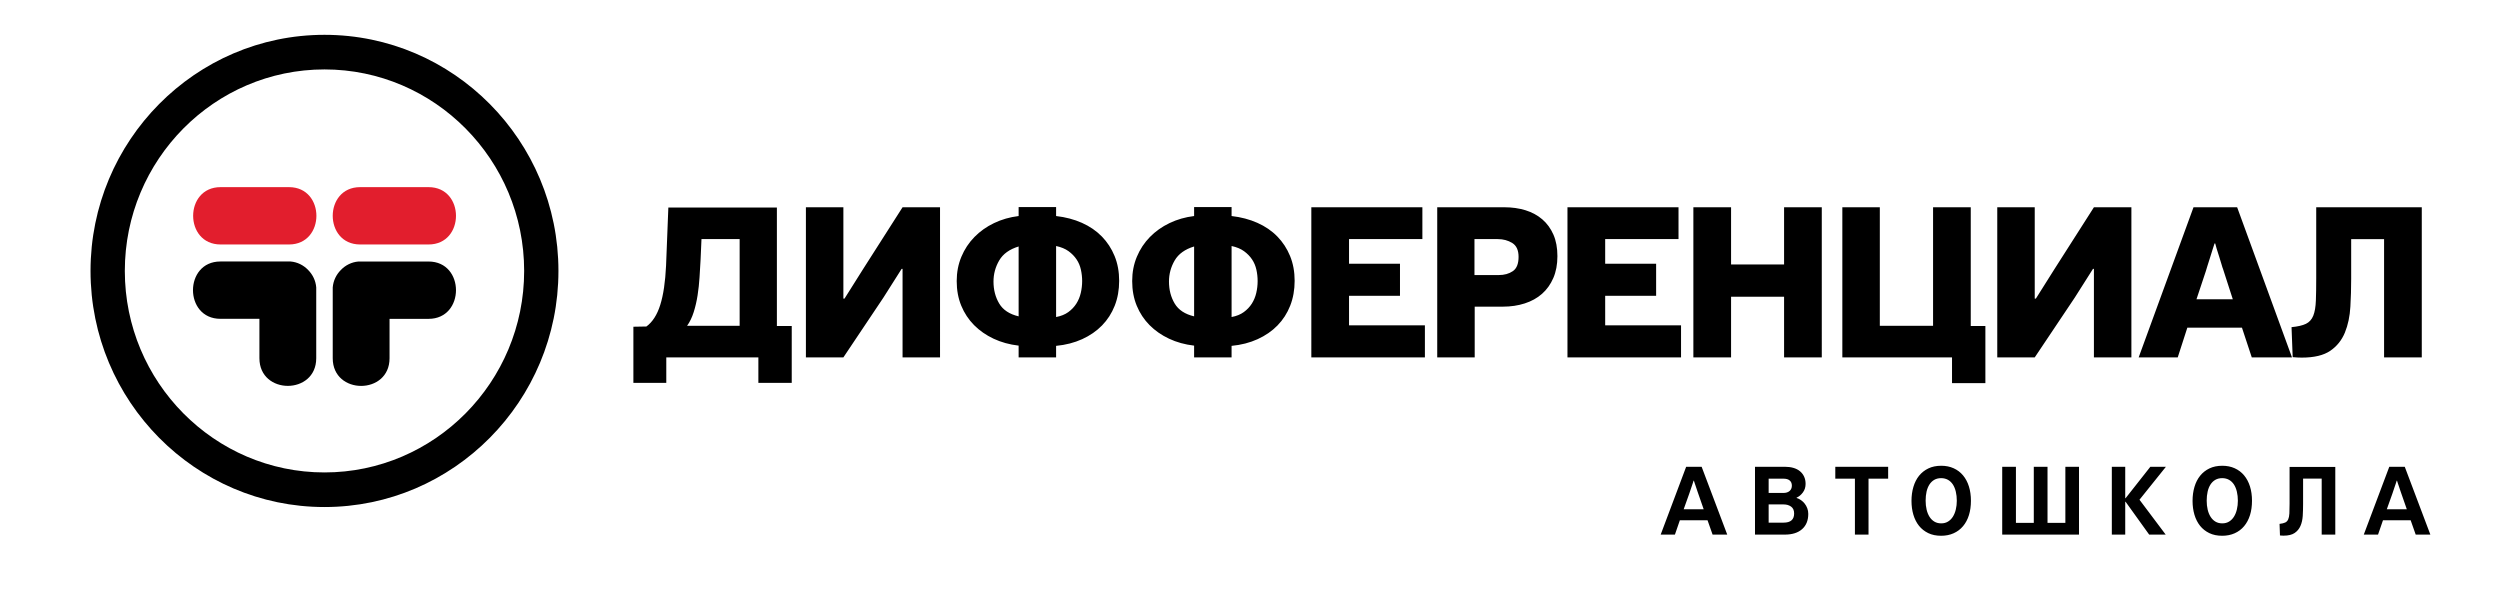
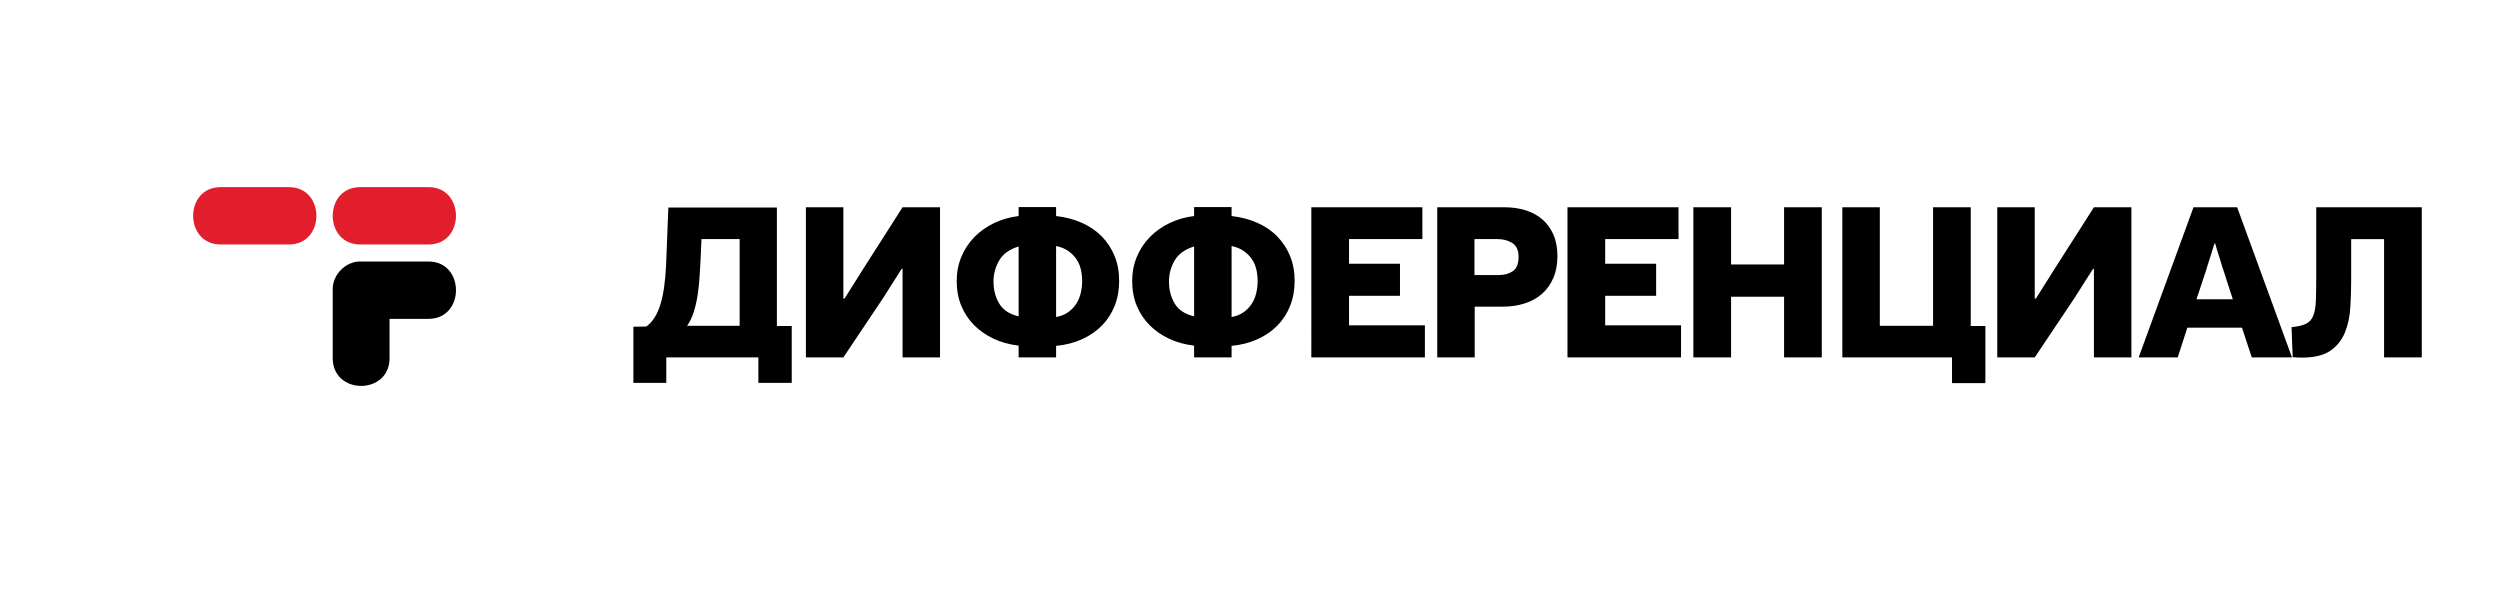
<svg xmlns="http://www.w3.org/2000/svg" x="0px" y="0px" width="359px" height="85px" viewBox="0 0 359 85" xml:space="preserve">
  <g id="Layer_1" display="none">
-     <path display="inline" d="M113.694,48.903h-2.133V31.883H95.975l-0.328,8.345c-0.109,2.34-0.388,4.222-0.836,5.646 c-0.449,1.424-1.111,2.456-1.986,3.096l-1.87,0.033v8.062h4.725v-3.659h13.223v3.659h4.791V48.903z M106.213,48.87h-7.547 c0.394-0.552,0.71-1.208,0.951-1.971c0.241-0.761,0.427-1.566,0.558-2.417c0.132-0.849,0.225-1.71,0.279-2.583 c0.055-0.871,0.103-1.706,0.148-2.5l0.131-2.979h5.48V48.87z M121.109,44.963V31.85h-5.381v21.557h5.381l5.742-8.575l2.625-4.141 h0.131v12.716h5.381V31.85h-5.381l-5.644,8.841l-2.69,4.272H121.109z M160.056,38.854c-0.437-1.069-1.05-2.009-1.837-2.814 c-0.788-0.806-1.739-1.457-2.855-1.954c-1.115-0.496-2.351-0.822-3.708-0.978v-1.29h-5.381v1.29 c-1.268,0.155-2.444,0.492-3.527,1.012c-1.082,0.518-2.023,1.187-2.822,2.002c-0.799,0.817-1.422,1.761-1.87,2.832 c-0.449,1.07-0.673,2.234-0.673,3.493c0,1.304,0.219,2.483,0.657,3.543c0.437,1.06,1.05,1.987,1.837,2.781 c0.788,0.795,1.723,1.446,2.805,1.954c1.084,0.508,2.281,0.839,3.593,0.993v1.688h5.381v-1.654 c1.379-0.133,2.625-0.452,3.741-0.961c1.115-0.509,2.067-1.164,2.855-1.971c0.787-0.806,1.394-1.749,1.821-2.831 c0.426-1.082,0.639-2.273,0.639-3.576S160.494,39.925,160.056,38.854 M155.2,44.151c-0.131,0.563-0.344,1.076-0.64,1.54 c-0.295,0.463-0.678,0.866-1.148,1.208c-0.471,0.344-1.056,0.58-1.756,0.712V37.413c0.723,0.154,1.318,0.402,1.789,0.744 c0.47,0.344,0.853,0.734,1.148,1.177c0.296,0.44,0.503,0.933,0.623,1.473c0.12,0.542,0.181,1.088,0.181,1.64 C155.397,43.021,155.331,43.589,155.2,44.151 M146.275,47.513c-1.312-0.309-2.242-0.921-2.788-1.838 c-0.548-0.916-0.821-1.97-0.821-3.162c0-1.082,0.273-2.092,0.821-3.03c0.546-0.938,1.476-1.605,2.788-2.004V47.513z M185.256,38.854c-0.438-1.069-1.05-2.009-1.838-2.814c-0.787-0.806-1.739-1.457-2.855-1.954c-1.116-0.496-2.351-0.822-3.707-0.978 v-1.29h-5.381v1.29c-1.269,0.155-2.445,0.492-3.528,1.012c-1.082,0.518-2.023,1.187-2.822,2.002 c-0.798,0.817-1.422,1.761-1.87,2.832c-0.448,1.07-0.672,2.234-0.672,3.493c0,1.304,0.218,2.483,0.656,3.543 c0.437,1.06,1.05,1.987,1.837,2.781c0.788,0.795,1.723,1.446,2.806,1.954c1.082,0.508,2.28,0.839,3.593,0.993v1.688h5.381v-1.654 c1.378-0.133,2.625-0.452,3.74-0.961c1.116-0.509,2.067-1.164,2.855-1.971c0.787-0.806,1.395-1.749,1.821-2.831 c0.426-1.082,0.64-2.273,0.64-3.576S185.693,39.925,185.256,38.854 M180.4,44.151c-0.132,0.563-0.345,1.076-0.64,1.54 c-0.296,0.463-0.679,0.866-1.149,1.208c-0.47,0.344-1.056,0.58-1.755,0.712V37.413c0.721,0.154,1.317,0.402,1.788,0.744 c0.47,0.344,0.853,0.734,1.148,1.177c0.295,0.44,0.503,0.933,0.624,1.473c0.12,0.542,0.18,1.088,0.18,1.64 C180.596,43.021,180.531,43.589,180.4,44.151 M171.475,47.513c-1.313-0.309-2.243-0.921-2.79-1.838 c-0.546-0.916-0.82-1.97-0.82-3.162c0-1.082,0.274-2.092,0.82-3.03c0.547-0.938,1.477-1.605,2.79-2.004V47.513z M188.307,53.406 h16.308v-4.603h-10.894v-4.238h7.317v-4.603h-7.317V36.42h10.533v-4.57h-15.947V53.406z M223.071,35.774 c-0.384-0.872-0.914-1.601-1.591-2.186c-0.68-0.585-1.483-1.021-2.413-1.31c-0.931-0.285-1.941-0.43-3.035-0.43h-9.646v21.557 h5.381v-7.284h4.035c1.138,0,2.188-0.154,3.149-0.465c0.963-0.308,1.789-0.766,2.478-1.372c0.689-0.608,1.231-1.363,1.625-2.27 c0.394-0.905,0.59-1.954,0.59-3.146C223.645,37.678,223.453,36.646,223.071,35.774 M215.081,36.42c0.788,0,1.481,0.188,2.084,0.562 c0.601,0.375,0.902,1.038,0.902,1.987c0,0.993-0.274,1.677-0.821,2.052c-0.546,0.376-1.225,0.563-2.033,0.563h-3.479V36.42H215.081 z M225.088,53.406h16.309v-4.603h-10.893v-4.238h7.316v-4.603h-7.316V36.42h10.531v-4.57h-15.947V53.406z M256.194,53.406h5.414 V31.85h-5.414v8.212h-7.612V31.85h-5.414v21.557h5.414v-8.709h7.612V53.406z M285.102,48.903H283V31.85h-5.412V48.87h-7.646V31.85 h-5.382v21.557h15.75v3.692h4.791V48.903z M292.188,44.963V31.85h-5.381v21.557h5.381l5.742-8.575l2.625-4.141h0.131v12.716h5.382 V31.85h-5.382l-5.643,8.841l-2.691,4.272H292.188z M323.355,53.406h5.774l-7.875-21.557h-6.267l-7.874,21.557h5.61l1.379-4.271 h7.842L323.355,53.406z M318.106,37.049c0.021,0.111,0.087,0.347,0.196,0.712c0.109,0.364,0.229,0.745,0.36,1.142 c0.131,0.397,0.246,0.774,0.345,1.126c0.099,0.354,0.169,0.575,0.213,0.662l1.411,4.372h-5.217l1.345-4.041 c0.022-0.087,0.094-0.325,0.215-0.712c0.118-0.385,0.251-0.799,0.393-1.241c0.142-0.44,0.274-0.86,0.394-1.258 c0.12-0.397,0.202-0.65,0.246-0.762H318.106z M347.768,53.406V31.85h-15.159v10.133c0,1.501-0.017,2.314-0.049,3.242 c-0.033,0.927-0.159,1.661-0.377,2.202c-0.22,0.541-0.57,0.927-1.051,1.159c-0.48,0.231-1.171,0.392-2.067,0.479l0.164,4.306 c0.24,0.021,0.47,0.038,0.689,0.05c0.218,0.01,0.426,0.016,0.623,0.016c1.772,0,3.133-0.327,4.085-0.977 c0.952-0.651,1.652-1.523,2.101-2.616c0.447-1.093,0.711-2.34,0.788-3.742c0.075-1.402,0.114-2.463,0.114-3.986V36.42h4.725v16.986 H347.768z" />
    <path display="inline" d="M46.596,12.054c-15.81,0-28.672,12.979-28.672,28.936c0,15.955,12.862,28.937,28.672,28.937 s28.673-12.981,28.673-28.937C75.269,25.033,62.406,12.054,46.596,12.054 M46.596,74.895C28.071,74.895,13,59.685,13,40.989 C13,22.295,28.071,7.085,46.596,7.085s33.596,15.21,33.596,33.904C80.192,59.685,65.121,74.895,46.596,74.895" />
    <path display="inline" d="M118.639,74.895h1.352l-2.362-6.259H116.2l-2.352,6.259h1.314l0.457-1.326h2.553L118.639,74.895z M116.915,69.915c0.019,0.063,0.044,0.144,0.076,0.24c0.032,0.096,0.065,0.193,0.1,0.293c0.035,0.1,0.067,0.193,0.096,0.284 c0.028,0.09,0.052,0.159,0.071,0.212l0.562,1.613h-1.848l0.514-1.441c0.019-0.051,0.046-0.13,0.082-0.24 c0.034-0.109,0.072-0.222,0.114-0.342c0.041-0.118,0.08-0.235,0.119-0.351c0.038-0.114,0.066-0.205,0.085-0.269H116.915z M126.392,71.482c0.223-0.097,0.416-0.257,0.581-0.481c0.166-0.224,0.248-0.487,0.248-0.788c0-0.256-0.046-0.482-0.139-0.678 c-0.091-0.195-0.22-0.36-0.385-0.495c-0.165-0.135-0.364-0.236-0.596-0.303c-0.231-0.067-0.49-0.102-0.776-0.102h-2.771v6.259 h2.743c0.692,0,1.227-0.169,1.605-0.506c0.378-0.336,0.567-0.805,0.567-1.407c0-0.187-0.031-0.359-0.091-0.52 s-0.14-0.303-0.238-0.427c-0.098-0.126-0.213-0.233-0.343-0.323c-0.13-0.089-0.265-0.157-0.405-0.201V71.482z M125.192,69.732 c0.248,0,0.437,0.056,0.567,0.169c0.13,0.111,0.195,0.27,0.195,0.475s-0.07,0.369-0.209,0.491c-0.14,0.121-0.33,0.182-0.572,0.182 h-1.362v-1.316H125.192z M125.192,72.107c0.273,0,0.503,0.066,0.691,0.201c0.187,0.135,0.281,0.346,0.281,0.635 c0,0.563-0.324,0.846-0.972,0.846h-1.381v-1.682H125.192z M133.031,69.732h1.81v-1.097h-4.877v1.097h1.81v5.162h1.257V69.732z M140.884,74.769c0.34-0.152,0.629-0.37,0.867-0.653c0.238-0.282,0.419-0.621,0.543-1.019s0.186-0.84,0.186-1.327 c0-0.479-0.062-0.919-0.186-1.316s-0.305-0.738-0.543-1.024c-0.238-0.285-0.527-0.504-0.867-0.657 c-0.339-0.154-0.722-0.231-1.147-0.231c-0.451,0-0.847,0.082-1.186,0.246c-0.34,0.163-0.626,0.389-0.858,0.677 c-0.231,0.288-0.406,0.631-0.523,1.029c-0.118,0.396-0.176,0.827-0.176,1.288s0.058,0.889,0.176,1.283 c0.117,0.394,0.291,0.733,0.519,1.019c0.229,0.285,0.513,0.509,0.852,0.673c0.34,0.163,0.735,0.245,1.186,0.245 C140.159,75,140.545,74.923,140.884,74.769 M140.361,69.838c0.18,0.103,0.331,0.246,0.452,0.432 c0.121,0.187,0.211,0.408,0.271,0.664c0.061,0.257,0.091,0.535,0.091,0.836c0,0.282-0.03,0.551-0.091,0.804 c-0.06,0.253-0.149,0.474-0.266,0.663c-0.118,0.188-0.267,0.34-0.448,0.452c-0.181,0.111-0.392,0.168-0.633,0.168 c-0.242,0-0.451-0.054-0.629-0.159c-0.178-0.105-0.327-0.253-0.448-0.441c-0.12-0.189-0.211-0.411-0.271-0.664 c-0.061-0.253-0.09-0.53-0.09-0.831c0-0.302,0.028-0.579,0.085-0.832c0.058-0.253,0.146-0.473,0.267-0.659 c0.121-0.186,0.27-0.329,0.448-0.432c0.177-0.102,0.387-0.154,0.628-0.154C139.968,69.684,140.179,69.736,140.361,69.838 M152.452,74.895v-6.259h-1.257v5.172h-1.648v-5.172h-1.267v5.172h-1.648v-5.172h-1.266v6.259H152.452z M158.034,71.674 l2.438-3.038h-1.438l-2.286,2.903l-0.029-0.009v-2.895h-1.238v6.259h1.238v-3.028l0.029-0.009l2.181,3.037h1.524L158.034,71.674z M166.821,74.769c0.34-0.152,0.629-0.37,0.867-0.653c0.237-0.282,0.419-0.621,0.543-1.019s0.185-0.84,0.185-1.327 c0-0.479-0.061-0.919-0.185-1.316s-0.306-0.738-0.543-1.024c-0.238-0.285-0.527-0.504-0.867-0.657 c-0.34-0.154-0.723-0.231-1.148-0.231c-0.451,0-0.846,0.082-1.185,0.246c-0.34,0.163-0.626,0.389-0.858,0.677 s-0.406,0.631-0.523,1.029c-0.118,0.396-0.177,0.827-0.177,1.288s0.059,0.889,0.177,1.283c0.117,0.394,0.29,0.733,0.518,1.019 c0.229,0.285,0.513,0.509,0.853,0.673c0.34,0.163,0.735,0.245,1.186,0.245C166.096,75,166.481,74.923,166.821,74.769 M166.297,69.838c0.181,0.103,0.332,0.246,0.453,0.432c0.12,0.187,0.211,0.408,0.271,0.664c0.06,0.257,0.091,0.535,0.091,0.836 c0,0.282-0.031,0.551-0.091,0.804s-0.149,0.474-0.267,0.663c-0.117,0.188-0.266,0.34-0.447,0.452 c-0.181,0.111-0.392,0.168-0.634,0.168c-0.241,0-0.451-0.054-0.628-0.159c-0.178-0.105-0.328-0.253-0.448-0.441 c-0.121-0.189-0.211-0.411-0.271-0.664c-0.061-0.253-0.091-0.53-0.091-0.831c0-0.302,0.029-0.579,0.086-0.832 c0.057-0.253,0.146-0.473,0.266-0.659c0.121-0.186,0.27-0.329,0.448-0.432c0.178-0.102,0.387-0.154,0.629-0.154 C165.905,69.684,166.116,69.736,166.297,69.838 M173.131,69.723h1.715v5.172h1.257v-6.248h-4.219v3.393 c0,0.372-0.007,0.673-0.019,0.904c-0.013,0.229-0.05,0.413-0.11,0.548c-0.061,0.135-0.153,0.23-0.277,0.288 c-0.123,0.058-0.297,0.099-0.519,0.125l0.039,1.066c0.057,0.006,0.114,0.012,0.171,0.015c0.057,0.004,0.111,0.006,0.162,0.006 c0.438,0,0.778-0.083,1.019-0.246c0.241-0.164,0.421-0.379,0.538-0.648c0.118-0.27,0.187-0.579,0.21-0.928 c0.022-0.35,0.033-0.713,0.033-1.091V69.723z M183.523,74.895h1.353l-2.362-6.259h-1.429l-2.353,6.259h1.315l0.457-1.326h2.553 L183.523,74.895z M181.799,69.915c0.02,0.063,0.045,0.144,0.076,0.24c0.032,0.096,0.065,0.193,0.1,0.293 c0.035,0.1,0.067,0.193,0.095,0.284c0.029,0.09,0.053,0.159,0.072,0.212l0.562,1.613h-1.848l0.514-1.441 c0.02-0.051,0.046-0.13,0.081-0.24c0.035-0.109,0.073-0.222,0.114-0.342c0.042-0.118,0.082-0.235,0.12-0.351 c0.038-0.114,0.067-0.205,0.085-0.269H181.799z M204.964,74.895h1.353l-2.362-6.259h-1.429l-2.353,6.259h1.313l0.457-1.326h2.554 L204.964,74.895z M203.24,69.915c0.019,0.063,0.044,0.144,0.076,0.24c0.031,0.096,0.064,0.193,0.099,0.293 c0.035,0.1,0.067,0.193,0.095,0.284c0.029,0.09,0.055,0.159,0.073,0.212l0.562,1.613h-1.849l0.515-1.441 c0.02-0.051,0.047-0.13,0.082-0.24c0.033-0.109,0.072-0.222,0.113-0.342c0.042-0.118,0.081-0.235,0.119-0.351 c0.039-0.114,0.066-0.205,0.086-0.269H203.24z M212.717,71.482c0.223-0.097,0.416-0.257,0.581-0.481 c0.165-0.224,0.248-0.487,0.248-0.788c0-0.256-0.047-0.482-0.139-0.678c-0.093-0.195-0.22-0.36-0.386-0.495 c-0.164-0.135-0.363-0.236-0.596-0.303c-0.232-0.067-0.49-0.102-0.775-0.102h-2.772v6.259h2.744c0.692,0,1.226-0.169,1.604-0.506 c0.377-0.336,0.566-0.805,0.566-1.407c0-0.187-0.029-0.359-0.09-0.52s-0.141-0.303-0.238-0.427 c-0.099-0.126-0.213-0.233-0.344-0.323c-0.129-0.089-0.264-0.157-0.404-0.201V71.482z M211.518,69.732 c0.246,0,0.436,0.056,0.565,0.169c0.13,0.111,0.196,0.27,0.196,0.475s-0.07,0.369-0.211,0.491c-0.139,0.121-0.33,0.182-0.57,0.182 h-1.361v-1.316H211.518z M211.518,72.107c0.272,0,0.502,0.066,0.689,0.201s0.281,0.346,0.281,0.635 c0,0.563-0.324,0.846-0.971,0.846h-1.381v-1.682H211.518z M221.07,74.895h1.353l-2.362-6.259h-1.429l-2.353,6.259h1.314 l0.457-1.326h2.553L221.07,74.895z M219.348,69.915c0.019,0.063,0.043,0.144,0.075,0.24c0.031,0.096,0.065,0.193,0.099,0.293 c0.035,0.1,0.067,0.193,0.096,0.284c0.029,0.09,0.053,0.159,0.072,0.212l0.562,1.613h-1.85l0.516-1.441 c0.02-0.051,0.046-0.13,0.081-0.24c0.034-0.109,0.071-0.222,0.114-0.342c0.041-0.118,0.08-0.235,0.119-0.351 c0.039-0.114,0.066-0.205,0.086-0.269H219.348z M229.639,69.751c-0.105-0.249-0.252-0.457-0.443-0.624 c-0.19-0.167-0.418-0.291-0.682-0.371c-0.263-0.079-0.551-0.12-0.861-0.12h-2.687v6.259h1.248v-2.221h1.372 c0.324,0,0.62-0.042,0.891-0.125c0.27-0.084,0.502-0.21,0.699-0.38s0.35-0.383,0.457-0.639c0.108-0.256,0.162-0.559,0.162-0.904 C229.795,70.293,229.743,70.002,229.639,69.751 M227.5,69.732c0.292,0,0.532,0.073,0.719,0.221 c0.188,0.147,0.281,0.381,0.281,0.702c0,0.308-0.081,0.535-0.243,0.683c-0.161,0.147-0.386,0.228-0.671,0.24h-1.372v-1.846H227.5z M233.613,72.904v-4.269h-1.246v6.259h1.246l1.84-2.75l0.943-1.451h0.027v4.201h1.248v-6.259h-1.248l-1.857,2.847l-0.914,1.422 H233.613z M241.807,66.791c0,0.141,0.023,0.293,0.071,0.457c0.047,0.163,0.128,0.317,0.242,0.461s0.267,0.264,0.458,0.36 c0.189,0.096,0.428,0.144,0.714,0.144c0.278,0,0.513-0.048,0.7-0.144c0.188-0.097,0.337-0.217,0.447-0.36 c0.111-0.144,0.191-0.298,0.238-0.461c0.049-0.164,0.071-0.316,0.071-0.457h-0.847c0,0.141-0.051,0.28-0.148,0.417 c-0.098,0.138-0.253,0.208-0.462,0.208c-0.196,0-0.347-0.06-0.452-0.178s-0.173-0.269-0.205-0.447H241.807z M241.949,72.904v-4.269 h-1.248v6.259h1.248l1.838-2.75l0.943-1.451h0.028v4.201h1.248v-6.259h-1.248l-1.856,2.847l-0.916,1.422H241.949z M252.874,74.895 h1.267v-6.259h-1.267v2.472h-2.562v-2.472h-1.268v6.259h1.268v-2.673h2.562V74.895z M257.18,74.895h2.752 c0.312,0,0.596-0.038,0.854-0.115c0.257-0.077,0.477-0.196,0.662-0.355c0.184-0.161,0.326-0.359,0.429-0.597 c0.101-0.237,0.151-0.517,0.151-0.836c0-0.628-0.193-1.107-0.58-1.438c-0.389-0.33-0.912-0.495-1.572-0.495h-1.428v-2.423h-1.258 L257.18,74.895z M259.779,72.135c0.273,0,0.507,0.066,0.701,0.197c0.193,0.132,0.289,0.338,0.289,0.62 c0,0.167-0.024,0.304-0.076,0.409c-0.051,0.105-0.12,0.19-0.209,0.255c-0.088,0.063-0.191,0.108-0.31,0.134 c-0.118,0.026-0.243,0.039-0.376,0.039h-1.352v-1.654H259.779z M262.6,74.895h1.276v-6.258H262.6V74.895z M266.934,74.895h4.477 v-1.105h-3.219v-1.625h2.181v-1.105h-2.181v-1.326h3.113v-1.097h-4.371V74.895z M280.992,71.674l2.438-3.038h-1.438l-2.286,2.903 l-0.029-0.009v-2.895h-1.237v6.259h1.237v-3.028l0.029-0.009l2.181,3.037h1.524L280.992,71.674z M289.779,74.769 c0.339-0.152,0.629-0.37,0.867-0.653c0.237-0.282,0.418-0.621,0.543-1.019c0.123-0.397,0.185-0.84,0.185-1.327 c0-0.479-0.062-0.919-0.185-1.316c-0.125-0.397-0.306-0.738-0.543-1.024c-0.238-0.285-0.528-0.504-0.867-0.657 c-0.34-0.154-0.723-0.231-1.148-0.231c-0.451,0-0.846,0.082-1.186,0.246c-0.34,0.163-0.627,0.389-0.857,0.677 c-0.232,0.288-0.406,0.631-0.523,1.029c-0.117,0.396-0.176,0.827-0.176,1.288s0.059,0.889,0.176,1.283 c0.117,0.394,0.289,0.733,0.519,1.019s0.513,0.509,0.853,0.673c0.34,0.163,0.734,0.245,1.186,0.245 C289.055,75,289.439,74.923,289.779,74.769 M289.255,69.838c0.181,0.103,0.331,0.246,0.452,0.432 c0.121,0.187,0.212,0.408,0.271,0.664c0.061,0.257,0.09,0.535,0.09,0.836c0,0.282-0.029,0.551-0.09,0.804 c-0.06,0.253-0.149,0.474-0.267,0.663c-0.116,0.188-0.267,0.34-0.446,0.452c-0.182,0.111-0.394,0.168-0.635,0.168 c-0.242,0-0.451-0.054-0.629-0.159c-0.177-0.105-0.327-0.253-0.447-0.441c-0.121-0.189-0.212-0.411-0.271-0.664 c-0.061-0.253-0.09-0.53-0.09-0.831c0-0.302,0.027-0.579,0.086-0.832c0.056-0.253,0.146-0.473,0.266-0.659 c0.12-0.186,0.27-0.329,0.448-0.432c0.177-0.102,0.387-0.154,0.628-0.154C288.861,69.684,289.074,69.736,289.255,69.838 M300.27,74.895v-6.259h-1.246l-0.943,2l-0.771,1.692h-0.049l-0.809-1.77l-0.905-1.923h-1.257v6.259h1.238v-3.644h0.027 l0.754,1.625l0.961,2.019l1.039-2.153l0.695-1.49h0.028v3.644H300.27z M304.596,72.904v-4.269h-1.248v6.259h1.248l1.838-2.75 l0.942-1.451h0.028v4.201h1.248v-6.259h-1.248l-1.857,2.847l-0.914,1.422H304.596z M311.734,73.101 c0.13,0.401,0.313,0.742,0.552,1.024s0.524,0.498,0.863,0.649c0.335,0.15,0.714,0.226,1.133,0.226c0.533,0,0.976-0.102,1.328-0.305 c0.353-0.204,0.649-0.458,0.891-0.763l-0.895-0.777c-0.204,0.243-0.413,0.421-0.63,0.533c-0.216,0.111-0.438,0.168-0.666,0.168 c-0.241,0-0.454-0.055-0.639-0.164c-0.184-0.109-0.338-0.259-0.462-0.448s-0.216-0.411-0.276-0.665 c-0.061-0.253-0.09-0.528-0.09-0.824c0-0.301,0.031-0.577,0.096-0.828c0.062-0.251,0.155-0.467,0.28-0.649 c0.123-0.184,0.274-0.326,0.452-0.43c0.178-0.103,0.384-0.153,0.62-0.153c0.228,0,0.444,0.05,0.647,0.147 c0.202,0.101,0.402,0.269,0.6,0.506l0.905-0.817c-0.241-0.308-0.535-0.552-0.882-0.73c-0.347-0.18-0.767-0.27-1.262-0.27 c-0.426,0-0.809,0.076-1.147,0.226c-0.341,0.151-0.629,0.366-0.867,0.646c-0.238,0.277-0.422,0.616-0.552,1.014 c-0.131,0.396-0.195,0.839-0.195,1.326C311.539,72.247,311.604,72.701,311.734,73.101 M319.211,73.101 c0.13,0.401,0.314,0.742,0.552,1.024c0.238,0.282,0.526,0.498,0.863,0.649c0.336,0.15,0.714,0.226,1.133,0.226 c0.533,0,0.977-0.102,1.328-0.305c0.354-0.204,0.65-0.458,0.892-0.763l-0.896-0.777c-0.203,0.243-0.413,0.421-0.629,0.533 c-0.216,0.111-0.438,0.168-0.666,0.168c-0.242,0-0.455-0.055-0.639-0.164c-0.185-0.109-0.339-0.259-0.462-0.448 c-0.125-0.189-0.217-0.411-0.276-0.665c-0.062-0.253-0.09-0.528-0.09-0.824c0-0.301,0.03-0.577,0.095-0.828 c0.062-0.251,0.157-0.467,0.281-0.649c0.123-0.184,0.273-0.326,0.452-0.43c0.178-0.103,0.384-0.153,0.619-0.153 c0.229,0,0.444,0.05,0.647,0.147c0.203,0.101,0.403,0.269,0.6,0.506l0.905-0.817c-0.241-0.308-0.535-0.552-0.881-0.73 c-0.346-0.18-0.766-0.27-1.262-0.27c-0.427,0-0.809,0.076-1.148,0.226c-0.339,0.151-0.629,0.366-0.867,0.646 c-0.237,0.277-0.422,0.616-0.552,1.014c-0.13,0.396-0.195,0.839-0.195,1.326C319.016,72.247,319.081,72.701,319.211,73.101 M331.017,74.895h1.353l-2.362-6.259h-1.428l-2.354,6.259h1.315l0.457-1.326h2.552L331.017,74.895z M329.293,69.915 c0.02,0.063,0.045,0.144,0.076,0.24c0.032,0.096,0.064,0.193,0.1,0.293s0.067,0.193,0.097,0.284c0.027,0.09,0.052,0.159,0.07,0.212 l0.562,1.613h-1.849l0.515-1.441c0.019-0.051,0.047-0.13,0.081-0.24c0.035-0.109,0.073-0.222,0.114-0.342 c0.041-0.118,0.081-0.235,0.118-0.351c0.039-0.114,0.067-0.205,0.086-0.269H329.293z M339.585,69.751 c-0.104-0.249-0.253-0.457-0.443-0.624s-0.418-0.291-0.681-0.371c-0.263-0.079-0.551-0.12-0.862-0.12h-2.686v6.259h1.247v-2.221 h1.372c0.324,0,0.621-0.042,0.891-0.125c0.271-0.084,0.503-0.21,0.7-0.38s0.349-0.383,0.457-0.639 c0.107-0.256,0.162-0.559,0.162-0.904C339.742,70.293,339.69,70.002,339.585,69.751 M337.446,69.732 c0.293,0,0.531,0.073,0.72,0.221c0.187,0.147,0.28,0.381,0.28,0.702c0,0.308-0.08,0.535-0.242,0.683s-0.386,0.228-0.672,0.24 h-1.372v-1.846H337.446z M342.304,74.895h2.753c0.312,0,0.596-0.038,0.854-0.115c0.257-0.077,0.477-0.196,0.661-0.355 c0.185-0.161,0.327-0.359,0.429-0.597c0.101-0.237,0.152-0.517,0.152-0.836c0-0.628-0.194-1.107-0.581-1.438 c-0.388-0.33-0.911-0.495-1.571-0.495h-1.429v-2.423h-1.257L342.304,74.895z M344.904,72.135c0.272,0,0.507,0.066,0.701,0.197 c0.192,0.132,0.289,0.338,0.289,0.62c0,0.167-0.024,0.304-0.075,0.409c-0.052,0.105-0.121,0.19-0.21,0.255 c-0.09,0.063-0.192,0.108-0.31,0.134c-0.118,0.026-0.243,0.039-0.376,0.039h-1.353v-1.654H344.904z M347.724,74.895H349v-6.258 h-1.276V74.895z" />
    <path display="inline" d="M37.252,47.867h-5.604c-5.248,0-5.248-8.232,0-8.232h10.075c0.966,0.078,1.87,0.525,2.537,1.232 c0.647,0.654,1.074,1.525,1.151,2.49c0.005,0-0.005,0,0,0v10.168c0,5.296-8.159,5.296-8.159,0V47.867z" />
    <path display="inline" d="M55.939,47.872h5.604c5.249,0,5.249-8.233,0-8.233H51.468c-0.966,0.078-1.87,0.526-2.537,1.233 c-0.647,0.654-1.074,1.525-1.151,2.49c-0.004,0,0.006,0,0,0V53.53c0,5.296,8.159,5.296,8.159,0V47.872z" />
-     <path display="inline" fill="#E00914" d="M37.116,37.192h-1.061h-4.383c-5.249,0-5.249-8.234,0-8.234h4.383h1.061h4.383 c5.249,0,5.249,8.234,0,8.234H37.116z" />
    <path display="inline" fill="#E00914" d="M57.16,37.192h-1.061h-4.383c-5.249,0-5.248-8.234,0-8.234h4.383h1.061h4.383 c5.249,0,5.249,8.234,0,8.234H57.16z" />
  </g>
  <g id="Layer_2">
    <path d="M113.694,46.818h-2.133V29.798H95.975l-0.328,8.345c-0.109,2.34-0.388,4.222-0.836,5.646 c-0.449,1.424-1.111,2.456-1.986,3.096l-1.87,0.033v8.062h4.725v-3.659h13.223v3.659h4.791V46.818z M106.213,46.785h-7.547 c0.394-0.552,0.71-1.208,0.951-1.971c0.241-0.761,0.427-1.566,0.558-2.417c0.132-0.849,0.225-1.71,0.279-2.583 c0.055-0.871,0.103-1.706,0.148-2.5l0.131-2.979h5.48V46.785z M121.109,42.878V29.765h-5.381v21.557h5.381l5.742-8.575l2.625-4.141 h0.131v12.716h5.381V29.765h-5.381l-5.644,8.841l-2.69,4.272H121.109z M160.056,36.769c-0.437-1.069-1.05-2.009-1.837-2.814 c-0.788-0.806-1.739-1.457-2.855-1.954c-1.115-0.496-2.351-0.822-3.708-0.978v-1.29h-5.381v1.29 c-1.268,0.155-2.444,0.492-3.527,1.012c-1.082,0.518-2.023,1.187-2.822,2.002c-0.799,0.817-1.422,1.761-1.87,2.832 c-0.449,1.07-0.673,2.234-0.673,3.493c0,1.304,0.219,2.483,0.657,3.543c0.437,1.06,1.05,1.987,1.837,2.781 c0.788,0.795,1.723,1.446,2.805,1.954c1.084,0.508,2.281,0.839,3.593,0.993v1.688h5.381v-1.654 c1.379-0.133,2.625-0.452,3.741-0.961c1.115-0.509,2.067-1.164,2.855-1.971c0.787-0.806,1.394-1.749,1.821-2.831 c0.426-1.082,0.639-2.273,0.639-3.576S160.494,37.84,160.056,36.769 M155.2,42.066c-0.131,0.563-0.344,1.076-0.64,1.54 c-0.295,0.463-0.678,0.866-1.148,1.208c-0.471,0.344-1.056,0.58-1.756,0.712V35.328c0.723,0.154,1.318,0.402,1.789,0.744 c0.47,0.344,0.853,0.734,1.148,1.177c0.296,0.44,0.503,0.933,0.623,1.473c0.12,0.542,0.181,1.088,0.181,1.64 C155.397,40.936,155.331,41.504,155.2,42.066 M146.275,45.428c-1.312-0.309-2.242-0.921-2.788-1.838 c-0.548-0.916-0.821-1.97-0.821-3.162c0-1.082,0.273-2.092,0.821-3.03c0.546-0.938,1.476-1.605,2.788-2.004V45.428z M185.256,36.769c-0.438-1.069-1.05-2.009-1.838-2.814c-0.787-0.806-1.739-1.457-2.855-1.954c-1.116-0.496-2.351-0.822-3.707-0.978 v-1.29h-5.381v1.29c-1.269,0.155-2.445,0.492-3.528,1.012c-1.082,0.518-2.023,1.187-2.822,2.002 c-0.798,0.817-1.422,1.761-1.87,2.832c-0.448,1.07-0.672,2.234-0.672,3.493c0,1.304,0.218,2.483,0.656,3.543 c0.437,1.06,1.05,1.987,1.837,2.781c0.788,0.795,1.723,1.446,2.806,1.954c1.082,0.508,2.28,0.839,3.593,0.993v1.688h5.381v-1.654 c1.378-0.133,2.625-0.452,3.74-0.961c1.116-0.509,2.067-1.164,2.855-1.971c0.787-0.806,1.395-1.749,1.821-2.831 c0.426-1.082,0.64-2.273,0.64-3.576S185.693,37.84,185.256,36.769 M180.4,42.066c-0.132,0.563-0.345,1.076-0.64,1.54 c-0.296,0.463-0.679,0.866-1.149,1.208c-0.47,0.344-1.056,0.58-1.755,0.712V35.328c0.721,0.154,1.317,0.402,1.788,0.744 c0.47,0.344,0.853,0.734,1.148,1.177c0.295,0.44,0.503,0.933,0.624,1.473c0.12,0.542,0.18,1.088,0.18,1.64 C180.596,40.936,180.531,41.504,180.4,42.066 M171.475,45.428c-1.313-0.309-2.243-0.921-2.79-1.838 c-0.546-0.916-0.82-1.97-0.82-3.162c0-1.082,0.274-2.092,0.82-3.03c0.547-0.938,1.477-1.605,2.79-2.004V45.428z M188.307,51.321 h16.308v-4.603h-10.894V42.48h7.317v-4.603h-7.317v-3.543h10.533v-4.57h-15.947V51.321z M223.071,33.689 c-0.384-0.872-0.914-1.601-1.591-2.186c-0.68-0.585-1.483-1.021-2.413-1.31c-0.931-0.285-1.941-0.43-3.035-0.43h-9.646v21.557 h5.381v-7.284h4.035c1.138,0,2.188-0.154,3.149-0.465c0.963-0.308,1.789-0.766,2.478-1.372c0.689-0.608,1.231-1.363,1.625-2.27 c0.394-0.905,0.59-1.954,0.59-3.146C223.645,35.593,223.453,34.562,223.071,33.689 M215.081,34.335 c0.788,0,1.481,0.188,2.084,0.562c0.601,0.375,0.902,1.038,0.902,1.987c0,0.993-0.274,1.677-0.821,2.052 c-0.546,0.376-1.225,0.563-2.033,0.563h-3.479v-5.165H215.081z M225.088,51.321h16.309v-4.603h-10.893V42.48h7.316v-4.603h-7.316 v-3.543h10.531v-4.57h-15.947V51.321z M256.194,51.321h5.414V29.765h-5.414v8.212h-7.612v-8.212h-5.414v21.557h5.414v-8.709h7.612 V51.321z M285.102,46.818H283V29.765h-5.412v17.021h-7.646V29.765h-5.382v21.557h15.75v3.692h4.791V46.818z M292.188,42.878V29.765 h-5.381v21.557h5.381l5.742-8.575l2.625-4.141h0.131v12.716h5.382V29.765h-5.382l-5.643,8.841l-2.691,4.272H292.188z M323.355,51.321h5.774l-7.875-21.557h-6.267l-7.874,21.557h5.61l1.379-4.271h7.842L323.355,51.321z M318.106,34.964 c0.021,0.111,0.087,0.347,0.196,0.712c0.109,0.364,0.229,0.745,0.36,1.142c0.131,0.397,0.246,0.774,0.345,1.126 c0.099,0.354,0.169,0.575,0.213,0.662l1.411,4.372h-5.217l1.345-4.041c0.022-0.087,0.094-0.325,0.215-0.712 c0.118-0.385,0.251-0.799,0.393-1.241c0.142-0.44,0.274-0.86,0.394-1.258c0.12-0.397,0.202-0.65,0.246-0.762H318.106z M347.768,51.321V29.765h-15.159v10.133c0,1.501-0.017,2.314-0.049,3.242c-0.033,0.927-0.159,1.661-0.377,2.202 c-0.22,0.541-0.57,0.927-1.051,1.159c-0.48,0.231-1.171,0.392-2.067,0.479l0.164,4.306c0.24,0.021,0.47,0.038,0.689,0.05 c0.218,0.01,0.426,0.016,0.623,0.016c1.772,0,3.133-0.327,4.085-0.977c0.952-0.651,1.652-1.523,2.101-2.616 c0.447-1.093,0.711-2.34,0.788-3.742c0.075-1.402,0.114-2.463,0.114-3.986v-5.695h4.725v16.986H347.768z" />
-     <path d="M46.596,9.969c-15.81,0-28.672,12.979-28.672,28.936c0,15.955,12.862,28.937,28.672,28.937s28.673-12.981,28.673-28.937 C75.269,22.948,62.406,9.969,46.596,9.969 M46.596,72.81C28.071,72.81,13,57.6,13,38.904C13,20.21,28.071,5,46.596,5 s33.596,15.21,33.596,33.904C80.192,57.6,65.121,72.81,46.596,72.81" />
-     <path d="M245.928,76.771h2.104l-3.676-9.739h-2.224l-3.659,9.739h2.044l0.711-2.063h3.973L245.928,76.771z M243.244,69.023 c0.03,0.099,0.068,0.223,0.119,0.373c0.048,0.149,0.1,0.302,0.154,0.456c0.055,0.155,0.105,0.301,0.149,0.442 c0.044,0.14,0.082,0.248,0.11,0.33l0.874,2.51h-2.875l0.8-2.242c0.03-0.079,0.072-0.202,0.127-0.374 c0.055-0.17,0.112-0.345,0.18-0.532c0.063-0.184,0.125-0.366,0.184-0.546c0.06-0.178,0.104-0.318,0.133-0.417H243.244z M257.991,71.462c0.348-0.15,0.647-0.399,0.905-0.749c0.259-0.348,0.387-0.759,0.387-1.227c0-0.398-0.073-0.751-0.218-1.055 c-0.142-0.304-0.342-0.561-0.601-0.771c-0.255-0.209-0.564-0.367-0.927-0.471c-0.358-0.105-0.763-0.158-1.206-0.158h-4.313v9.739 h4.269c1.078,0,1.91-0.263,2.497-0.787c0.59-0.522,0.885-1.252,0.885-2.189c0-0.29-0.049-0.56-0.143-0.809 c-0.095-0.249-0.22-0.472-0.371-0.664c-0.152-0.196-0.331-0.363-0.533-0.503c-0.202-0.139-0.412-0.245-0.631-0.313V71.462z M256.125,68.739c0.386,0,0.68,0.086,0.881,0.263c0.204,0.173,0.305,0.419,0.305,0.738s-0.109,0.574-0.325,0.765 c-0.219,0.188-0.514,0.282-0.891,0.282h-2.118v-2.048H256.125z M256.125,72.435c0.424,0,0.781,0.104,1.074,0.313 c0.29,0.209,0.438,0.538,0.438,0.987c0,0.877-0.504,1.316-1.512,1.316h-2.148v-2.617H256.125z M268.321,68.739h2.817v-1.707h-7.589 v1.707h2.817v8.032h1.954V68.739z M280.543,76.575c0.528-0.236,0.979-0.575,1.35-1.017c0.37-0.438,0.651-0.966,0.845-1.585 c0.192-0.618,0.288-1.307,0.288-2.064c0-0.746-0.096-1.431-0.288-2.049c-0.193-0.618-0.475-1.148-0.845-1.594 c-0.371-0.444-0.821-0.784-1.35-1.023c-0.527-0.24-1.123-0.359-1.784-0.359c-0.702,0-1.319,0.127-1.847,0.383 c-0.528,0.254-0.974,0.604-1.336,1.053c-0.358,0.448-0.63,0.981-0.812,1.602c-0.184,0.617-0.273,1.287-0.273,2.005 c0,0.717,0.09,1.383,0.273,1.997c0.183,0.612,0.453,1.141,0.807,1.585c0.357,0.443,0.8,0.791,1.327,1.047 c0.528,0.254,1.144,0.381,1.846,0.381C279.415,76.936,280.016,76.815,280.543,76.575 M279.729,68.903 c0.281,0.159,0.517,0.383,0.705,0.671c0.188,0.291,0.328,0.636,0.421,1.034c0.096,0.399,0.142,0.832,0.142,1.301 c0,0.438-0.046,0.856-0.142,1.25c-0.093,0.394-0.232,0.737-0.415,1.032c-0.183,0.293-0.415,0.528-0.696,0.703 c-0.282,0.174-0.61,0.262-0.984,0.262c-0.377,0-0.702-0.083-0.979-0.248c-0.276-0.164-0.511-0.394-0.698-0.687 c-0.187-0.295-0.328-0.64-0.421-1.033c-0.096-0.394-0.141-0.825-0.141-1.293c0-0.47,0.044-0.901,0.132-1.295 c0.091-0.394,0.229-0.735,0.416-1.026c0.188-0.288,0.42-0.512,0.696-0.671c0.276-0.158,0.602-0.24,0.979-0.24 C279.117,68.663,279.445,68.745,279.729,68.903 M298.545,76.771v-9.739h-1.958v8.048h-2.563v-8.048h-1.971v8.048h-2.565v-8.048 h-1.97v9.739H298.545z M307.23,71.76l3.793-4.728h-2.236l-3.558,4.518l-0.046-0.014v-4.504h-1.925v9.739h1.925V72.06l0.046-0.014 l3.394,4.726h2.372L307.23,71.76z M320.904,76.575c0.529-0.236,0.979-0.575,1.35-1.017c0.368-0.438,0.65-0.966,0.845-1.585 c0.192-0.618,0.288-1.307,0.288-2.064c0-0.746-0.096-1.431-0.288-2.049c-0.194-0.618-0.477-1.148-0.845-1.594 c-0.37-0.444-0.82-0.784-1.35-1.023c-0.528-0.24-1.124-0.359-1.787-0.359c-0.701,0-1.315,0.127-1.845,0.383 c-0.528,0.254-0.973,0.604-1.334,1.053s-0.632,0.981-0.814,1.602c-0.183,0.617-0.273,1.287-0.273,2.005 c0,0.717,0.091,1.383,0.273,1.997c0.183,0.612,0.453,1.141,0.807,1.585c0.357,0.443,0.798,0.791,1.327,1.047 c0.528,0.254,1.145,0.381,1.846,0.381C319.777,76.936,320.376,76.815,320.904,76.575 M320.089,68.903 c0.281,0.159,0.517,0.383,0.705,0.671c0.187,0.291,0.328,0.636,0.421,1.034c0.094,0.399,0.143,0.832,0.143,1.301 c0,0.438-0.049,0.856-0.143,1.25c-0.093,0.394-0.231,0.737-0.415,1.032c-0.181,0.293-0.415,0.528-0.694,0.703 c-0.283,0.174-0.611,0.262-0.988,0.262c-0.373,0-0.701-0.083-0.977-0.248c-0.276-0.164-0.511-0.394-0.697-0.687 c-0.188-0.295-0.329-0.64-0.422-1.033c-0.096-0.394-0.141-0.825-0.141-1.293c0-0.47,0.045-0.901,0.134-1.295 c0.088-0.394,0.227-0.735,0.413-1.026c0.188-0.288,0.42-0.512,0.697-0.671c0.277-0.158,0.602-0.24,0.979-0.24 C319.479,68.663,319.808,68.745,320.089,68.903 M330.723,68.724h2.671v8.048h1.954v-9.723h-6.565v5.279 c0,0.579-0.011,1.047-0.028,1.407c-0.02,0.357-0.078,0.643-0.172,0.853s-0.237,0.358-0.432,0.448 c-0.191,0.09-0.462,0.153-0.807,0.194l0.061,1.66c0.09,0.009,0.178,0.018,0.266,0.022c0.088,0.006,0.174,0.009,0.253,0.009 c0.681,0,1.209-0.129,1.586-0.383c0.374-0.255,0.653-0.59,0.836-1.009c0.184-0.42,0.292-0.901,0.328-1.443 c0.033-0.545,0.05-1.109,0.05-1.698V68.724z M346.896,76.771H349l-3.676-9.739h-2.224l-3.662,9.739h2.047l0.711-2.063h3.973 L346.896,76.771z M344.212,69.023c0.031,0.099,0.069,0.223,0.118,0.373c0.05,0.149,0.102,0.302,0.156,0.456 c0.054,0.155,0.104,0.301,0.147,0.442c0.046,0.14,0.082,0.248,0.112,0.33l0.874,2.51h-2.875l0.8-2.242 c0.03-0.079,0.071-0.202,0.126-0.374c0.053-0.17,0.113-0.345,0.178-0.532c0.063-0.184,0.128-0.366,0.186-0.546 c0.061-0.178,0.104-0.318,0.134-0.417H344.212z" />
-     <path d="M37.252,45.782h-5.604c-5.248,0-5.248-8.232,0-8.232h10.075c0.966,0.078,1.87,0.525,2.537,1.232 c0.647,0.654,1.074,1.525,1.151,2.49c0.005,0-0.005,0,0,0V51.44c0,5.296-8.159,5.296-8.159,0V45.782z" />
    <path d="M55.939,45.787h5.604c5.249,0,5.249-8.233,0-8.233H51.468c-0.966,0.078-1.87,0.526-2.537,1.233 c-0.647,0.654-1.074,1.525-1.151,2.49c-0.004,0,0.006,0,0,0v10.168c0,5.296,8.159,5.296,8.159,0V45.787z" />
    <path fill="#E21E2D" d="M37.116,35.107h-1.061h-4.383c-5.249,0-5.249-8.234,0-8.234h4.383h1.061h4.383c5.249,0,5.249,8.234,0,8.234 H37.116z" />
    <path fill="#E21E2D" d="M57.16,35.107h-1.061h-4.383c-5.249,0-5.248-8.234,0-8.234h4.383h1.061h4.383c5.249,0,5.249,8.234,0,8.234 H57.16z" />
  </g>
</svg>